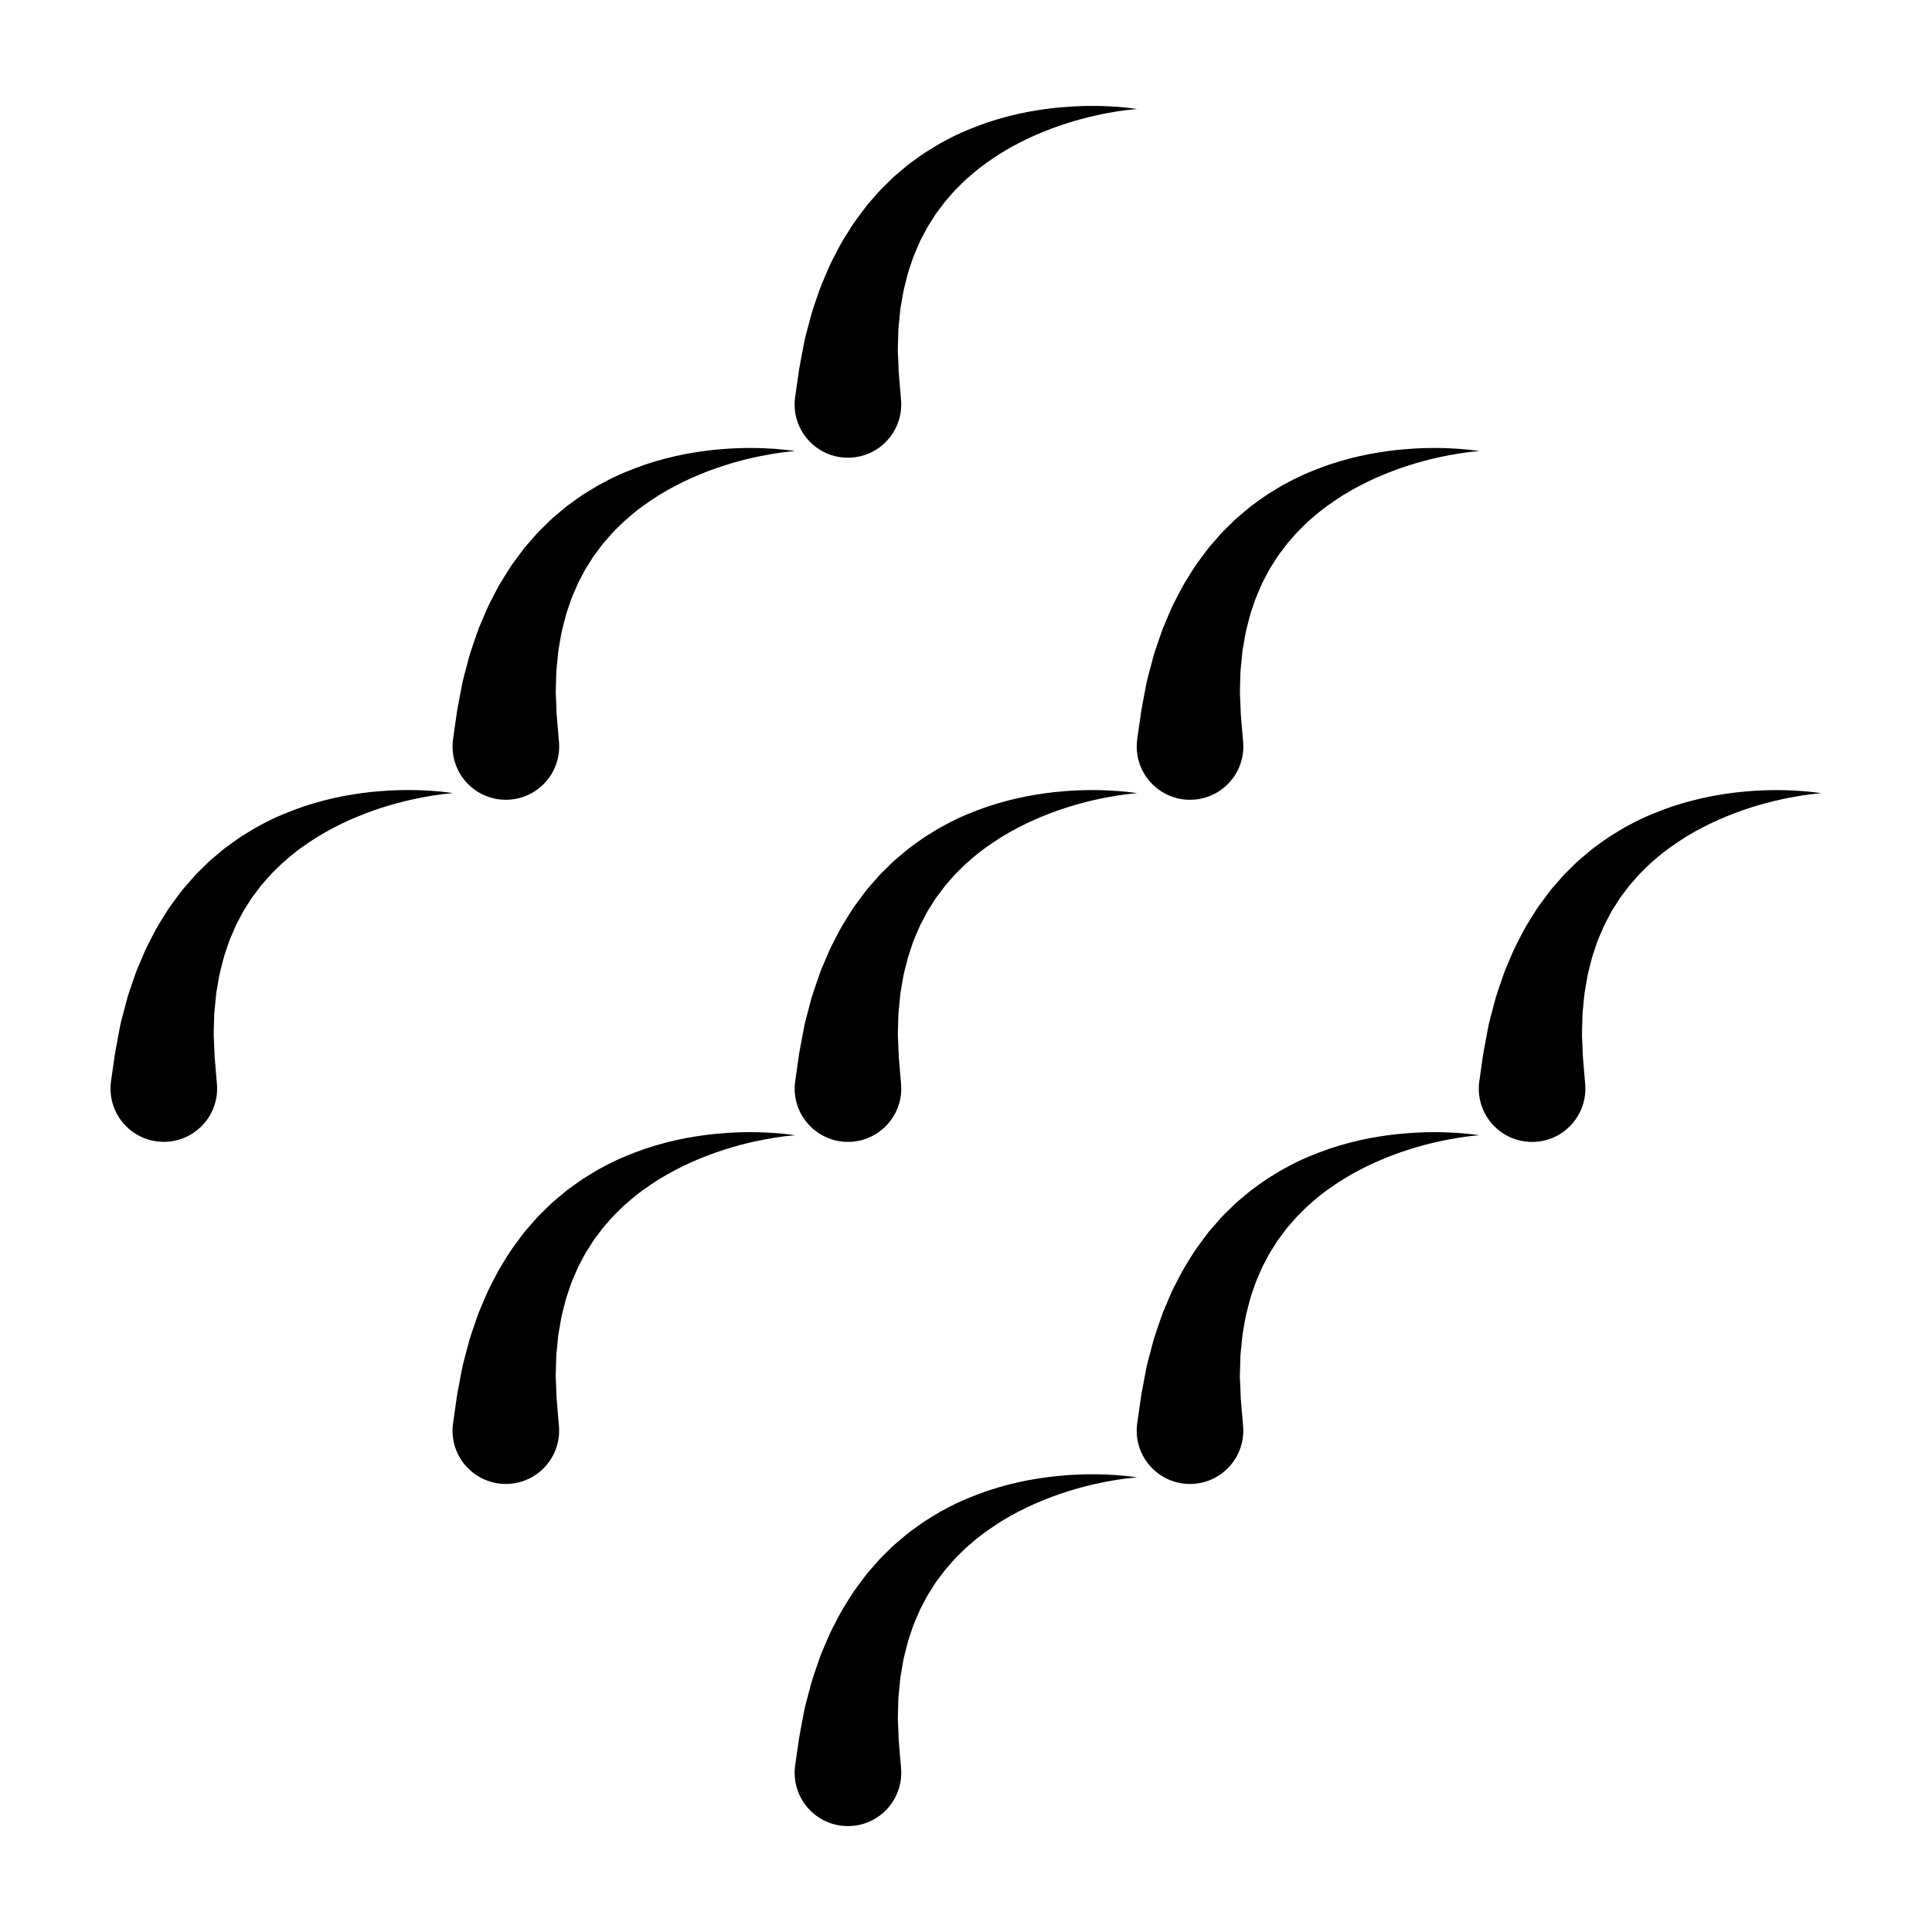
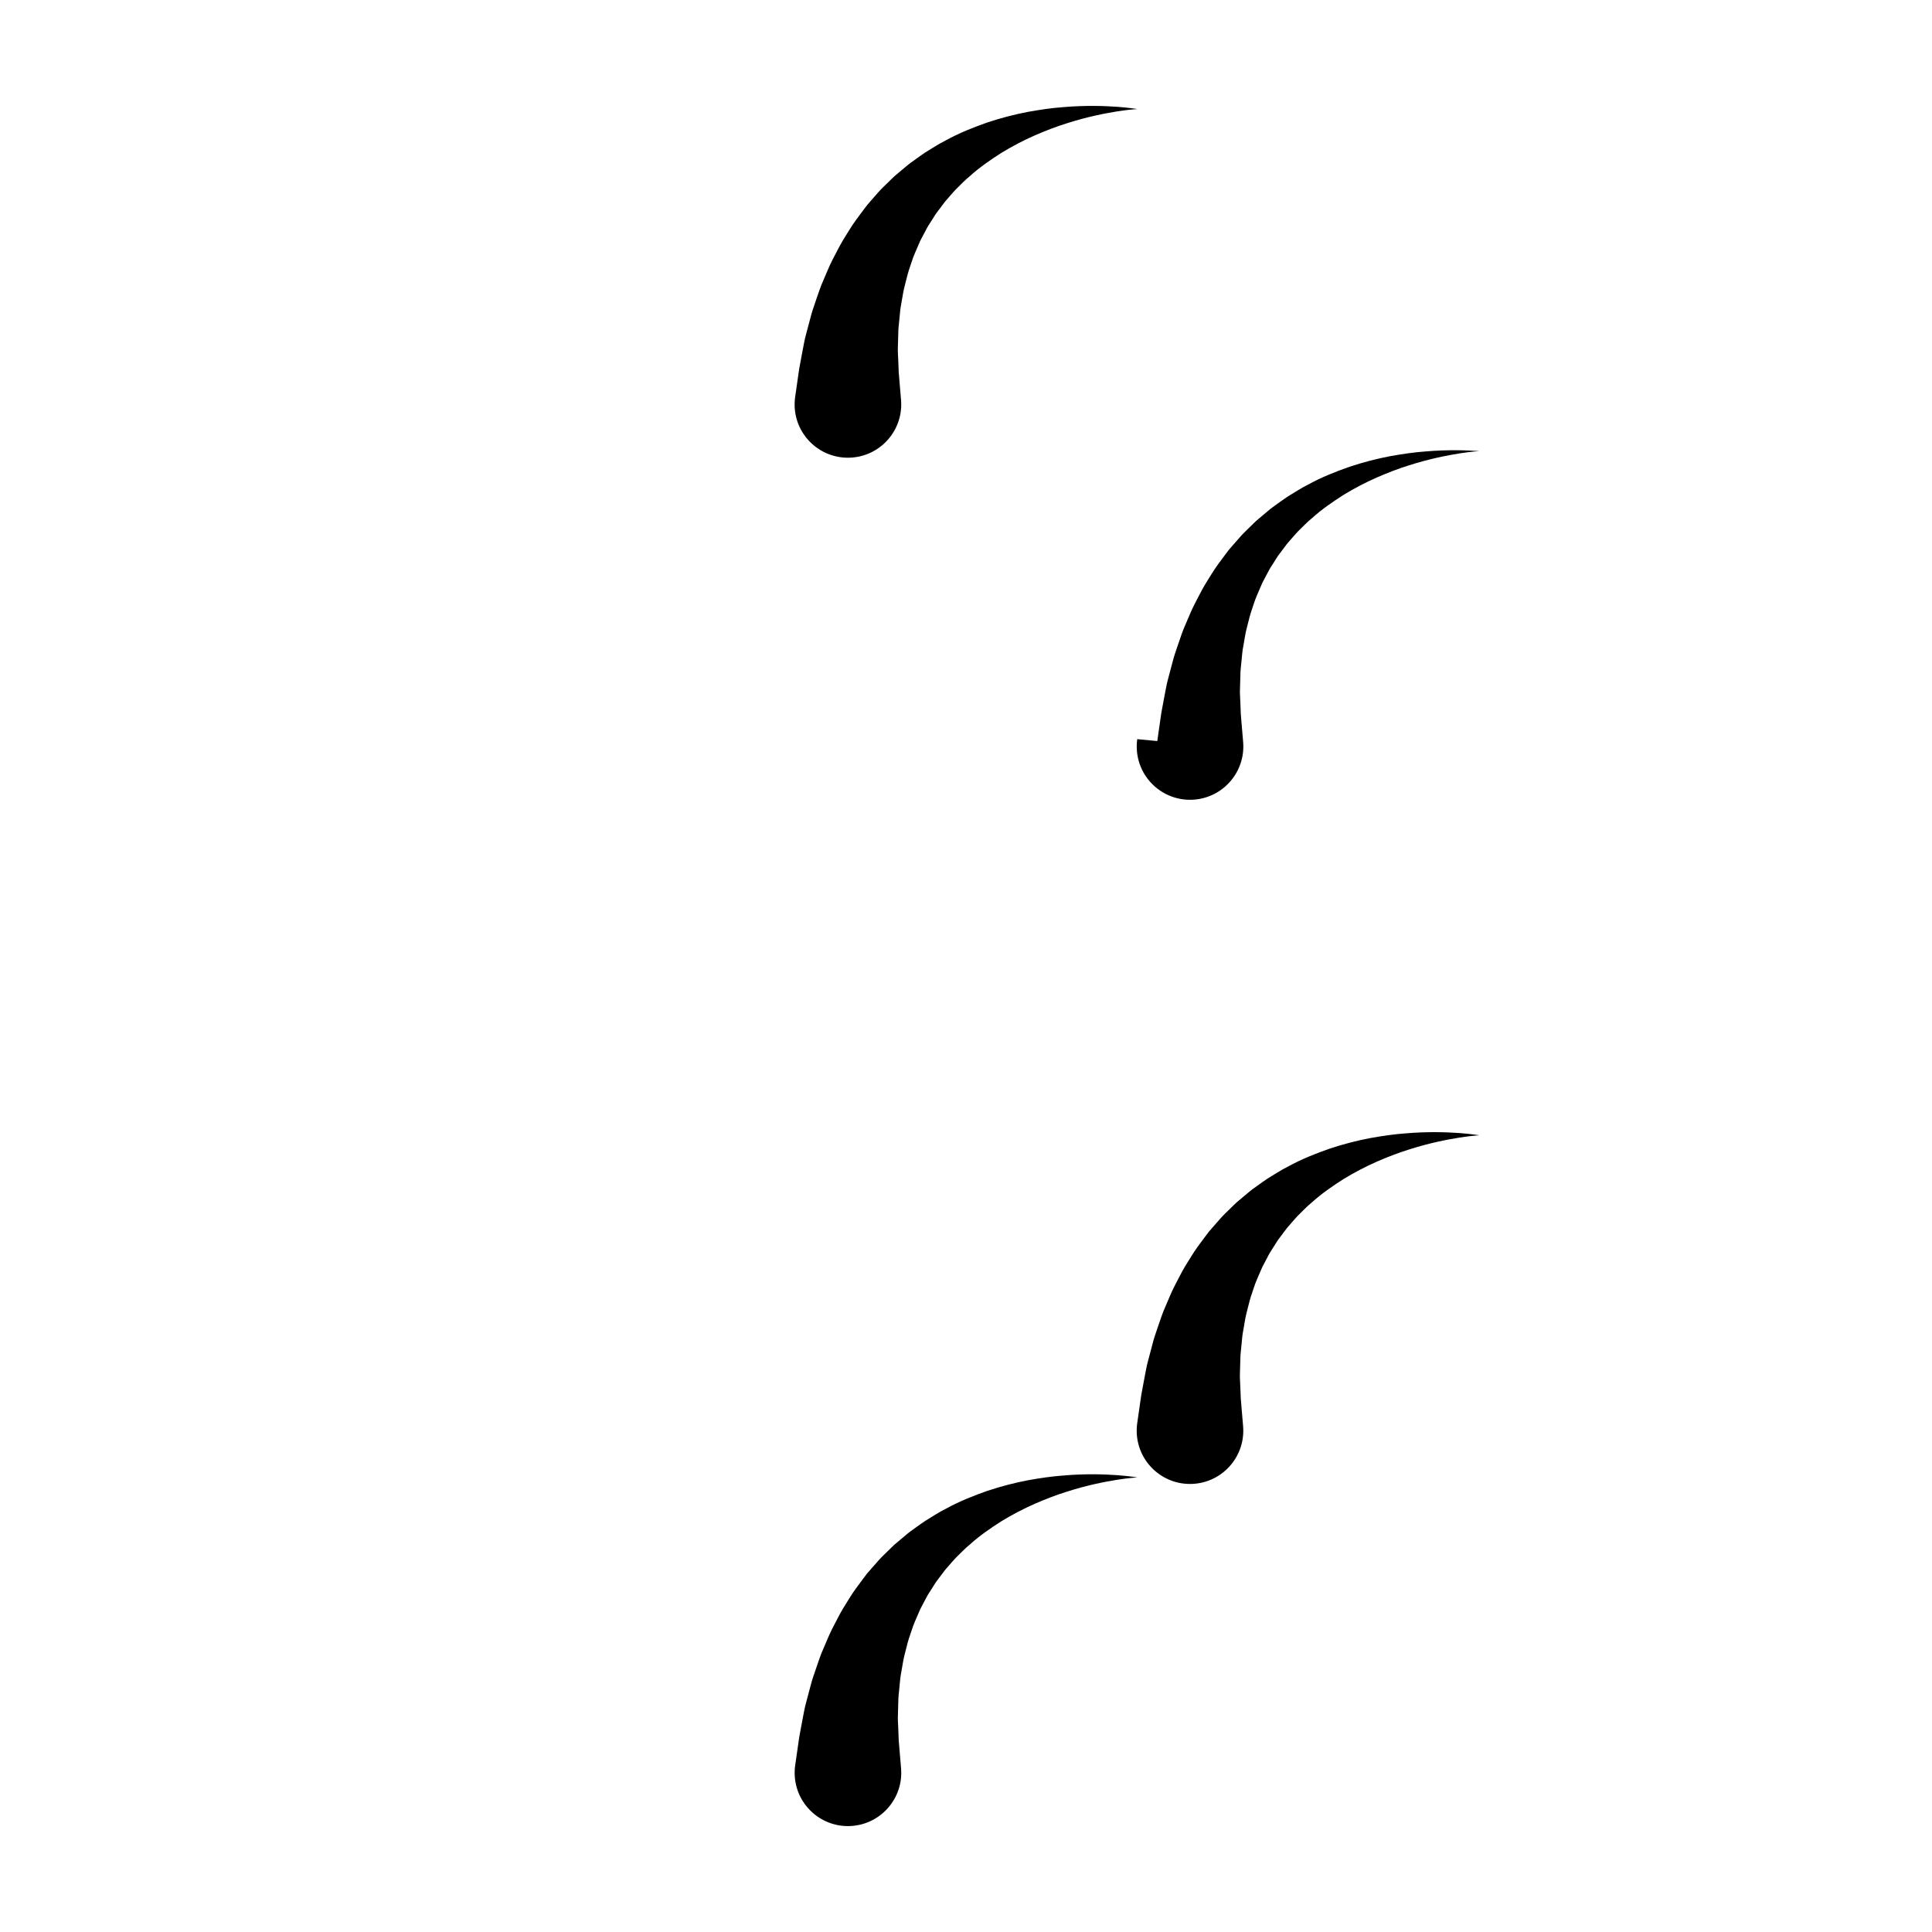
<svg xmlns="http://www.w3.org/2000/svg" fill="#000000" width="800px" height="800px" version="1.1" viewBox="144 144 512 512">
  <g>
    <path d="m369.89 265.25c7.773-0.648 13.547-7.481 12.898-15.254 0 0-0.16-1.93-0.449-5.305-0.035-0.422-0.07-0.867-0.105-1.336-0.02-0.238-0.039-0.473-0.066-0.719-0.004-0.203-0.016-0.406-0.023-0.621-0.031-0.836-0.07-1.742-0.105-2.711-0.02-0.984-0.145-1.996-0.098-3.144 0.035-1.16 0.07-2.379 0.105-3.641-0.004-1.293 0.16-2.578 0.297-3.93 0.145-1.344 0.215-2.785 0.516-4.168 0.277-1.395 0.441-2.902 0.816-4.348 0.395-1.43 0.707-2.969 1.176-4.449 0.527-1.445 0.945-3.019 1.586-4.488 0.316-0.734 0.641-1.48 0.961-2.227 0.16-0.379 0.316-0.762 0.492-1.133l0.574-1.09c0.387-0.73 0.777-1.465 1.164-2.207 0.395-0.742 0.883-1.41 1.324-2.137 0.469-0.699 0.871-1.461 1.395-2.125l1.543-2.047c0.492-0.711 1.078-1.336 1.641-1.988 0.574-0.641 1.125-1.316 1.723-1.941 1.25-1.188 2.422-2.5 3.785-3.582 2.586-2.344 5.465-4.309 8.344-6.152 2.91-1.777 5.891-3.316 8.816-4.613 2.926-1.27 5.785-2.371 8.496-3.211 5.402-1.738 10.125-2.641 13.441-3.176 3.324-0.516 5.266-0.605 5.266-0.605s-1.91-0.344-5.309-0.598c-3.402-0.238-8.305-0.422-14.227 0.082-2.973 0.211-6.176 0.664-9.578 1.285-3.391 0.656-6.957 1.562-10.605 2.777-3.621 1.273-7.391 2.746-11.023 4.746-1.863 0.918-3.602 2.09-5.422 3.188-0.898 0.578-1.742 1.219-2.621 1.84-0.867 0.629-1.762 1.238-2.57 1.949l-2.488 2.086c-0.848 0.684-1.578 1.484-2.363 2.227-0.762 0.766-1.582 1.5-2.297 2.309-0.715 0.816-1.43 1.633-2.141 2.438l-1.059 1.246c-0.332 0.418-0.645 0.852-0.969 1.281-0.641 0.863-1.273 1.723-1.91 2.578-1.266 1.719-2.281 3.535-3.406 5.297-1.062 1.777-1.93 3.598-2.867 5.367-0.918 1.777-1.582 3.578-2.359 5.316-0.797 1.742-1.316 3.465-1.91 5.144-0.57 1.676-1.16 3.305-1.535 4.883-0.422 1.578-0.828 3.094-1.203 4.535-0.395 1.438-0.609 2.926-0.891 4.277-0.25 1.367-0.492 2.644-0.715 3.828-0.051 0.297-0.105 0.578-0.152 0.863-0.035 0.242-0.07 0.48-0.105 0.715-0.07 0.465-0.125 0.906-0.191 1.324-0.484 3.352-0.754 5.269-0.754 5.269l-0.016 0.09c-0.141 1.02-0.172 2.066-0.086 3.129 0.656 7.758 7.488 13.531 15.262 12.875z" />
-     <path d="m188.59 446.55c7.773-0.648 13.547-7.481 12.898-15.254 0 0-0.16-1.93-0.449-5.305-0.035-0.422-0.07-0.867-0.105-1.336-0.02-0.238-0.039-0.473-0.066-0.719-0.004-0.203-0.016-0.406-0.023-0.621-0.031-0.836-0.07-1.742-0.105-2.711-0.02-0.984-0.145-1.996-0.098-3.144 0.035-1.16 0.07-2.379 0.105-3.641-0.004-1.293 0.16-2.578 0.297-3.93 0.145-1.344 0.215-2.785 0.516-4.168 0.277-1.395 0.441-2.902 0.816-4.348 0.395-1.43 0.707-2.969 1.176-4.449 0.527-1.445 0.945-3.019 1.586-4.488 0.316-0.734 0.641-1.48 0.961-2.227 0.16-0.379 0.316-0.762 0.492-1.133l0.574-1.09c0.387-0.73 0.777-1.465 1.164-2.207 0.395-0.742 0.883-1.41 1.324-2.137 0.469-0.699 0.871-1.461 1.395-2.125l1.543-2.047c0.492-0.711 1.078-1.336 1.641-1.988 0.574-0.641 1.125-1.316 1.723-1.941 1.25-1.188 2.422-2.5 3.785-3.582 2.586-2.344 5.465-4.309 8.34-6.152 2.91-1.777 5.891-3.316 8.816-4.613 2.926-1.27 5.785-2.371 8.496-3.211 5.402-1.738 10.125-2.641 13.441-3.176 3.324-0.516 5.266-0.605 5.266-0.605s-1.91-0.344-5.309-0.598c-3.402-0.238-8.305-0.422-14.227 0.082-2.973 0.211-6.176 0.664-9.578 1.285-3.391 0.656-6.957 1.562-10.605 2.777-3.621 1.273-7.391 2.746-11.023 4.746-1.863 0.918-3.602 2.09-5.422 3.188-0.898 0.578-1.742 1.219-2.621 1.84-0.867 0.629-1.762 1.238-2.57 1.949l-2.488 2.086c-0.848 0.684-1.578 1.484-2.363 2.227-0.762 0.766-1.582 1.5-2.297 2.309-0.715 0.816-1.43 1.633-2.141 2.438l-1.062 1.23c-0.332 0.418-0.645 0.852-0.969 1.281-0.641 0.863-1.273 1.723-1.91 2.578-1.266 1.719-2.281 3.535-3.406 5.297-1.062 1.777-1.93 3.598-2.867 5.367-0.918 1.777-1.582 3.578-2.359 5.316-0.797 1.742-1.316 3.465-1.91 5.144-0.57 1.676-1.16 3.305-1.535 4.883-0.422 1.578-0.828 3.094-1.203 4.535-0.387 1.449-0.605 2.941-0.879 4.285-0.25 1.367-0.492 2.644-0.715 3.828-0.051 0.297-0.105 0.578-0.152 0.863-0.035 0.242-0.07 0.48-0.105 0.715-0.07 0.465-0.125 0.906-0.191 1.324-0.484 3.352-0.754 5.269-0.754 5.269l-0.016 0.09c-0.141 1.02-0.172 2.066-0.086 3.129 0.652 7.769 7.484 13.539 15.258 12.883z" />
-     <path d="m382.36 409.9c0.145-1.344 0.215-2.785 0.516-4.168 0.277-1.395 0.441-2.902 0.816-4.348 0.395-1.43 0.707-2.969 1.176-4.449 0.527-1.445 0.945-3.019 1.586-4.488 0.316-0.734 0.641-1.48 0.961-2.227 0.16-0.379 0.316-0.762 0.492-1.133l0.574-1.09c0.387-0.73 0.777-1.465 1.164-2.207 0.395-0.742 0.883-1.41 1.324-2.137 0.469-0.699 0.871-1.461 1.395-2.125l1.543-2.047c0.492-0.711 1.078-1.336 1.641-1.988 0.574-0.641 1.125-1.316 1.723-1.941 1.25-1.188 2.422-2.5 3.785-3.582 2.586-2.344 5.465-4.309 8.344-6.152 2.91-1.777 5.891-3.316 8.816-4.613 2.926-1.27 5.785-2.371 8.496-3.211 5.402-1.738 10.125-2.641 13.441-3.176 3.324-0.516 5.266-0.605 5.266-0.605s-1.91-0.344-5.309-0.598c-3.402-0.238-8.305-0.422-14.227 0.082-2.973 0.211-6.176 0.664-9.578 1.285-3.391 0.656-6.957 1.562-10.605 2.777-3.621 1.273-7.391 2.746-11.023 4.746-1.863 0.918-3.602 2.09-5.422 3.188-0.898 0.578-1.742 1.219-2.621 1.84-0.867 0.629-1.762 1.238-2.57 1.949l-2.488 2.086c-0.848 0.684-1.578 1.484-2.363 2.227-0.762 0.766-1.582 1.5-2.297 2.309-0.715 0.816-1.43 1.633-2.141 2.438l-1.062 1.23c-0.332 0.418-0.645 0.852-0.969 1.281-0.641 0.863-1.273 1.723-1.91 2.578-1.266 1.719-2.281 3.535-3.406 5.297-1.062 1.777-1.93 3.598-2.867 5.367-0.918 1.777-1.582 3.578-2.359 5.316-0.797 1.742-1.316 3.465-1.91 5.144-0.57 1.676-1.16 3.305-1.535 4.883-0.422 1.578-0.828 3.094-1.203 4.535-0.395 1.438-0.609 2.926-0.891 4.277-0.25 1.367-0.492 2.644-0.715 3.828-0.051 0.297-0.105 0.578-0.152 0.863-0.035 0.242-0.07 0.48-0.105 0.715-0.07 0.465-0.125 0.906-0.191 1.324-0.484 3.352-0.754 5.269-0.754 5.269l-0.016 0.09c-0.141 1.02-0.172 2.066-0.086 3.129 0.656 7.773 7.481 13.543 15.254 12.891 7.773-0.648 13.547-7.481 12.898-15.254 0 0-0.16-1.93-0.449-5.305-0.035-0.422-0.07-0.867-0.105-1.336-0.02-0.238-0.039-0.473-0.066-0.719-0.004-0.203-0.016-0.406-0.023-0.621-0.031-0.836-0.07-1.742-0.105-2.711-0.02-0.984-0.145-1.996-0.098-3.144 0.035-1.16 0.07-2.379 0.105-3.641 0.008-1.293 0.172-2.578 0.309-3.93z" />
-     <path d="m607.18 353.71c-2.973 0.211-6.176 0.664-9.578 1.285-3.391 0.656-6.957 1.562-10.605 2.777-3.621 1.273-7.391 2.746-11.023 4.746-1.863 0.918-3.602 2.09-5.422 3.188-0.898 0.578-1.742 1.219-2.621 1.84-0.867 0.629-1.762 1.238-2.57 1.949l-2.488 2.086c-0.848 0.684-1.578 1.484-2.363 2.227-0.762 0.766-1.582 1.5-2.297 2.309-0.715 0.816-1.43 1.633-2.141 2.438l-1.062 1.23c-0.332 0.418-0.645 0.852-0.969 1.281-0.641 0.863-1.273 1.723-1.91 2.578-1.266 1.719-2.281 3.535-3.406 5.297-1.062 1.777-1.93 3.598-2.867 5.367-0.918 1.777-1.582 3.578-2.359 5.316-0.797 1.742-1.316 3.465-1.91 5.144-0.57 1.676-1.16 3.305-1.535 4.883-0.422 1.578-0.828 3.094-1.203 4.535-0.395 1.438-0.609 2.926-0.891 4.277-0.25 1.367-0.492 2.644-0.715 3.828-0.051 0.297-0.105 0.578-0.152 0.863-0.035 0.242-0.07 0.48-0.105 0.715-0.07 0.465-0.125 0.906-0.191 1.324-0.484 3.352-0.754 5.269-0.754 5.269l-0.016 0.09c-0.141 1.02-0.172 2.066-0.086 3.129 0.656 7.773 7.481 13.543 15.254 12.891 7.773-0.648 13.547-7.481 12.898-15.254 0 0-0.16-1.93-0.449-5.305-0.035-0.422-0.07-0.867-0.105-1.336-0.02-0.238-0.039-0.473-0.066-0.719-0.004-0.203-0.016-0.406-0.023-0.621-0.031-0.836-0.07-1.742-0.105-2.711-0.02-0.984-0.145-1.996-0.098-3.144 0.035-1.16 0.07-2.379 0.105-3.641-0.004-1.293 0.16-2.578 0.297-3.93 0.145-1.344 0.215-2.785 0.516-4.168 0.277-1.395 0.441-2.902 0.816-4.348 0.395-1.43 0.707-2.969 1.176-4.449 0.527-1.445 0.945-3.019 1.586-4.488 0.316-0.734 0.641-1.48 0.961-2.227 0.16-0.379 0.316-0.762 0.492-1.133l0.574-1.09c0.387-0.73 0.777-1.465 1.164-2.207 0.395-0.742 0.883-1.41 1.324-2.137 0.469-0.699 0.871-1.461 1.395-2.125l1.543-2.047c0.492-0.711 1.078-1.336 1.641-1.988 0.574-0.641 1.125-1.316 1.723-1.941 1.25-1.188 2.422-2.5 3.785-3.582 2.586-2.344 5.465-4.309 8.34-6.152 2.91-1.777 5.891-3.316 8.816-4.613 2.926-1.27 5.785-2.371 8.496-3.211 5.402-1.738 10.125-2.641 13.441-3.176 3.324-0.516 5.266-0.605 5.266-0.605s-1.91-0.344-5.309-0.598c-3.383-0.234-8.285-0.422-14.211 0.082z" />
    <path d="m425.88 535.02c-2.973 0.211-6.176 0.664-9.578 1.285-3.391 0.656-6.957 1.562-10.605 2.777-3.621 1.273-7.391 2.746-11.023 4.746-1.863 0.918-3.602 2.09-5.422 3.188-0.898 0.578-1.742 1.219-2.621 1.84-0.867 0.629-1.762 1.238-2.57 1.949l-2.488 2.086c-0.848 0.684-1.578 1.484-2.363 2.227-0.762 0.766-1.582 1.5-2.297 2.309-0.715 0.816-1.43 1.633-2.141 2.438l-1.062 1.23c-0.332 0.418-0.645 0.852-0.969 1.281-0.641 0.863-1.273 1.723-1.91 2.578-1.266 1.719-2.281 3.535-3.406 5.297-1.062 1.777-1.93 3.598-2.867 5.367-0.918 1.777-1.582 3.578-2.359 5.316-0.797 1.742-1.316 3.465-1.91 5.144-0.57 1.676-1.16 3.305-1.535 4.883-0.422 1.578-0.828 3.094-1.203 4.535-0.395 1.438-0.609 2.926-0.891 4.277-0.25 1.367-0.492 2.644-0.715 3.828-0.051 0.297-0.105 0.578-0.152 0.863-0.035 0.242-0.07 0.48-0.105 0.715-0.07 0.465-0.125 0.906-0.191 1.324-0.484 3.352-0.754 5.269-0.754 5.269l-0.016 0.09c-0.141 1.02-0.172 2.066-0.086 3.129 0.656 7.773 7.481 13.543 15.254 12.891 7.773-0.648 13.547-7.481 12.898-15.254 0 0-0.16-1.93-0.449-5.305-0.035-0.422-0.07-0.867-0.105-1.336-0.02-0.238-0.039-0.473-0.066-0.719-0.004-0.203-0.016-0.406-0.023-0.621-0.031-0.836-0.07-1.742-0.105-2.711-0.02-0.984-0.145-1.996-0.098-3.144 0.035-1.16 0.07-2.379 0.105-3.641-0.004-1.293 0.16-2.578 0.297-3.93 0.145-1.344 0.215-2.785 0.516-4.168 0.277-1.395 0.441-2.902 0.816-4.348 0.395-1.43 0.707-2.969 1.176-4.449 0.527-1.445 0.945-3.019 1.586-4.488 0.316-0.734 0.641-1.48 0.961-2.227 0.16-0.379 0.316-0.762 0.492-1.133l0.574-1.09c0.387-0.73 0.777-1.465 1.164-2.207 0.395-0.742 0.883-1.41 1.324-2.137 0.469-0.699 0.871-1.461 1.395-2.125l1.543-2.047c0.492-0.711 1.078-1.336 1.641-1.988 0.574-0.641 1.125-1.316 1.723-1.941 1.25-1.188 2.422-2.5 3.785-3.582 2.586-2.344 5.465-4.309 8.344-6.152 2.91-1.777 5.891-3.316 8.816-4.613 2.926-1.27 5.785-2.371 8.496-3.211 5.402-1.738 10.125-2.641 13.441-3.176 3.324-0.516 5.266-0.605 5.266-0.605s-1.91-0.344-5.309-0.598c-3.391-0.238-8.289-0.422-14.215 0.082z" />
-     <path d="m349.44 444.27c-3.402-0.238-8.305-0.422-14.227 0.082-2.973 0.211-6.176 0.664-9.578 1.285-3.391 0.656-6.957 1.562-10.605 2.777-3.621 1.273-7.391 2.746-11.023 4.746-1.863 0.918-3.602 2.09-5.422 3.188-0.898 0.578-1.742 1.219-2.621 1.84-0.867 0.629-1.762 1.238-2.57 1.949l-2.488 2.086c-0.848 0.684-1.578 1.484-2.363 2.227-0.762 0.766-1.582 1.5-2.297 2.309-0.715 0.816-1.43 1.633-2.141 2.438l-1.062 1.23c-0.332 0.418-0.645 0.852-0.969 1.281-0.641 0.863-1.273 1.723-1.91 2.578-1.266 1.719-2.281 3.535-3.406 5.297-1.062 1.777-1.93 3.598-2.867 5.367-0.918 1.777-1.582 3.578-2.359 5.316-0.797 1.742-1.316 3.465-1.91 5.144-0.57 1.676-1.16 3.305-1.535 4.883-0.422 1.578-0.828 3.094-1.203 4.535-0.395 1.438-0.609 2.926-0.891 4.277-0.25 1.367-0.492 2.644-0.715 3.828-0.051 0.297-0.105 0.578-0.152 0.863-0.035 0.242-0.07 0.48-0.105 0.715-0.07 0.465-0.125 0.906-0.191 1.324-0.484 3.352-0.754 5.269-0.754 5.269l-0.016 0.09c-0.141 1.02-0.172 2.066-0.086 3.129 0.656 7.773 7.481 13.543 15.254 12.891 7.773-0.648 13.547-7.481 12.898-15.254 0 0-0.16-1.93-0.449-5.305-0.035-0.422-0.07-0.867-0.105-1.336-0.02-0.238-0.039-0.473-0.066-0.719-0.004-0.203-0.016-0.406-0.023-0.621-0.031-0.836-0.07-1.742-0.105-2.711-0.02-0.984-0.145-1.996-0.098-3.144 0.035-1.16 0.07-2.379 0.105-3.641-0.004-1.293 0.16-2.578 0.297-3.93 0.145-1.344 0.215-2.785 0.516-4.168 0.277-1.395 0.441-2.902 0.816-4.348 0.395-1.43 0.707-2.969 1.176-4.449 0.527-1.445 0.945-3.019 1.586-4.488 0.316-0.734 0.641-1.48 0.961-2.227 0.16-0.379 0.316-0.762 0.492-1.133l0.574-1.09c0.387-0.73 0.777-1.465 1.164-2.207 0.395-0.742 0.883-1.41 1.324-2.137 0.469-0.699 0.871-1.461 1.395-2.125l1.543-2.047c0.492-0.711 1.078-1.336 1.641-1.988 0.574-0.641 1.125-1.316 1.723-1.941 1.25-1.188 2.422-2.5 3.785-3.582 2.586-2.344 5.465-4.309 8.34-6.152 2.91-1.777 5.891-3.316 8.816-4.613 2.926-1.27 5.785-2.371 8.496-3.211 5.402-1.738 10.125-2.641 13.441-3.176 3.324-0.516 5.266-0.605 5.266-0.605 0-0.004-1.891-0.34-5.293-0.598z" />
    <path d="m530.75 444.27c-3.402-0.238-8.305-0.422-14.227 0.082-2.973 0.211-6.176 0.664-9.578 1.285-3.391 0.656-6.957 1.562-10.605 2.777-3.621 1.273-7.391 2.746-11.023 4.746-1.863 0.918-3.602 2.09-5.422 3.188-0.898 0.578-1.742 1.219-2.621 1.84-0.867 0.629-1.762 1.238-2.57 1.949l-2.488 2.086c-0.848 0.684-1.578 1.484-2.363 2.227-0.762 0.766-1.582 1.5-2.297 2.309-0.715 0.816-1.43 1.633-2.141 2.438l-1.062 1.23c-0.332 0.418-0.645 0.852-0.969 1.281-0.641 0.863-1.273 1.723-1.91 2.578-1.266 1.719-2.281 3.535-3.406 5.297-1.062 1.777-1.93 3.598-2.867 5.367-0.918 1.777-1.582 3.578-2.359 5.316-0.797 1.742-1.316 3.465-1.91 5.144-0.57 1.676-1.16 3.305-1.535 4.883-0.422 1.578-0.828 3.094-1.203 4.535-0.395 1.438-0.609 2.926-0.891 4.277-0.25 1.367-0.492 2.644-0.715 3.828-0.051 0.297-0.105 0.578-0.152 0.863-0.035 0.242-0.07 0.48-0.105 0.715-0.07 0.465-0.125 0.906-0.191 1.324-0.484 3.352-0.754 5.269-0.754 5.269l-0.016 0.09c-0.141 1.02-0.172 2.066-0.086 3.129 0.656 7.773 7.481 13.543 15.254 12.891 7.773-0.648 13.547-7.481 12.898-15.254 0 0-0.16-1.93-0.449-5.305-0.035-0.422-0.07-0.867-0.105-1.336-0.02-0.238-0.039-0.473-0.066-0.719-0.004-0.203-0.016-0.406-0.023-0.621-0.031-0.836-0.07-1.742-0.105-2.711-0.02-0.984-0.145-1.996-0.098-3.144 0.035-1.16 0.07-2.379 0.105-3.641-0.004-1.293 0.16-2.578 0.297-3.93 0.145-1.344 0.215-2.785 0.516-4.168 0.277-1.395 0.441-2.902 0.816-4.348 0.395-1.43 0.707-2.969 1.176-4.449 0.527-1.445 0.945-3.019 1.586-4.488 0.316-0.734 0.641-1.48 0.961-2.227 0.16-0.379 0.316-0.762 0.492-1.133l0.574-1.09c0.387-0.73 0.777-1.465 1.164-2.207 0.395-0.742 0.883-1.41 1.324-2.137 0.469-0.699 0.871-1.461 1.395-2.125l1.543-2.047c0.492-0.711 1.078-1.336 1.641-1.988 0.574-0.641 1.125-1.316 1.723-1.941 1.25-1.188 2.422-2.5 3.785-3.582 2.586-2.344 5.465-4.309 8.34-6.152 2.91-1.777 5.891-3.316 8.816-4.613 2.926-1.27 5.785-2.371 8.496-3.211 5.402-1.738 10.125-2.641 13.441-3.176 3.324-0.516 5.266-0.605 5.266-0.605 0-0.004-1.895-0.34-5.293-0.598z" />
-     <path d="m264.07 339.88c-0.141 1.02-0.172 2.066-0.086 3.129 0.656 7.773 7.481 13.543 15.254 12.891 7.773-0.648 13.547-7.481 12.898-15.254 0 0-0.16-1.93-0.449-5.305-0.035-0.422-0.07-0.867-0.105-1.336-0.02-0.238-0.039-0.473-0.066-0.719-0.004-0.203-0.016-0.406-0.023-0.621-0.031-0.836-0.07-1.742-0.105-2.711-0.02-0.984-0.145-1.996-0.098-3.144 0.035-1.16 0.07-2.379 0.105-3.641-0.004-1.293 0.16-2.578 0.297-3.93 0.145-1.344 0.215-2.785 0.516-4.168 0.277-1.395 0.441-2.902 0.816-4.348 0.395-1.43 0.707-2.969 1.176-4.449 0.527-1.445 0.945-3.019 1.586-4.488 0.316-0.734 0.641-1.48 0.961-2.227 0.16-0.379 0.316-0.762 0.492-1.133l0.574-1.09c0.387-0.73 0.777-1.465 1.164-2.207 0.395-0.742 0.883-1.41 1.324-2.137 0.469-0.699 0.871-1.461 1.395-2.125l1.543-2.047c0.492-0.711 1.078-1.336 1.641-1.988 0.574-0.641 1.125-1.316 1.723-1.941 1.25-1.188 2.422-2.5 3.785-3.582 2.586-2.344 5.465-4.309 8.34-6.152 2.91-1.777 5.891-3.316 8.816-4.613 2.926-1.27 5.785-2.371 8.496-3.211 5.402-1.738 10.125-2.641 13.441-3.176 3.324-0.516 5.266-0.605 5.266-0.605s-1.91-0.344-5.309-0.598c-3.402-0.238-8.305-0.422-14.227 0.082-2.973 0.211-6.176 0.664-9.578 1.285-3.391 0.656-6.957 1.562-10.605 2.777-3.621 1.273-7.391 2.746-11.023 4.746-1.863 0.918-3.602 2.09-5.422 3.188-0.898 0.578-1.742 1.219-2.621 1.84-0.867 0.629-1.762 1.238-2.57 1.949l-2.488 2.086c-0.848 0.684-1.578 1.484-2.363 2.227-0.762 0.766-1.582 1.5-2.297 2.309-0.715 0.816-1.43 1.633-2.141 2.438l-1.062 1.23c-0.332 0.418-0.645 0.852-0.969 1.281-0.641 0.863-1.273 1.723-1.91 2.578-1.266 1.719-2.281 3.535-3.406 5.297-1.062 1.777-1.93 3.598-2.867 5.367-0.918 1.777-1.582 3.578-2.359 5.316-0.797 1.742-1.316 3.465-1.91 5.144-0.57 1.676-1.16 3.305-1.535 4.883-0.422 1.578-0.828 3.094-1.203 4.535-0.395 1.438-0.609 2.926-0.891 4.277-0.25 1.367-0.492 2.644-0.715 3.828-0.051 0.297-0.105 0.578-0.152 0.863-0.035 0.242-0.07 0.48-0.105 0.715-0.07 0.465-0.125 0.906-0.191 1.324-0.484 3.352-0.754 5.269-0.754 5.269z" />
-     <path d="m445.38 339.88c-0.141 1.02-0.172 2.066-0.086 3.129 0.656 7.773 7.481 13.543 15.254 12.891 7.773-0.648 13.547-7.481 12.898-15.254 0 0-0.16-1.93-0.449-5.305-0.035-0.422-0.07-0.867-0.105-1.336-0.02-0.238-0.039-0.473-0.066-0.719-0.004-0.203-0.016-0.406-0.023-0.621-0.031-0.836-0.07-1.742-0.105-2.711-0.02-0.984-0.145-1.996-0.098-3.144 0.035-1.16 0.07-2.379 0.105-3.641-0.004-1.293 0.16-2.578 0.297-3.93 0.145-1.344 0.215-2.785 0.516-4.168 0.277-1.395 0.441-2.902 0.816-4.348 0.395-1.43 0.707-2.969 1.176-4.449 0.527-1.445 0.945-3.019 1.586-4.488 0.316-0.734 0.641-1.48 0.961-2.227 0.16-0.379 0.316-0.762 0.492-1.133l0.574-1.09c0.387-0.73 0.777-1.465 1.164-2.207 0.395-0.742 0.883-1.41 1.324-2.137 0.469-0.699 0.871-1.461 1.395-2.125l1.543-2.047c0.492-0.711 1.078-1.336 1.641-1.988 0.574-0.641 1.125-1.316 1.723-1.941 1.25-1.188 2.422-2.5 3.785-3.582 2.586-2.344 5.465-4.309 8.34-6.152 2.91-1.777 5.891-3.316 8.816-4.613 2.926-1.27 5.785-2.371 8.496-3.211 5.402-1.738 10.125-2.641 13.441-3.176 3.324-0.516 5.266-0.605 5.266-0.605s-1.91-0.344-5.309-0.598c-3.402-0.238-8.305-0.422-14.227 0.082-2.973 0.211-6.176 0.664-9.578 1.285-3.391 0.656-6.957 1.562-10.605 2.777-3.621 1.273-7.391 2.746-11.023 4.746-1.863 0.918-3.602 2.09-5.422 3.188-0.898 0.578-1.742 1.219-2.621 1.84-0.867 0.629-1.762 1.238-2.57 1.949l-2.488 2.086c-0.848 0.684-1.578 1.484-2.363 2.227-0.762 0.766-1.582 1.5-2.297 2.309-0.715 0.816-1.43 1.633-2.141 2.438l-1.062 1.23c-0.332 0.418-0.645 0.852-0.969 1.281-0.641 0.863-1.273 1.723-1.91 2.578-1.266 1.719-2.281 3.535-3.406 5.297-1.062 1.777-1.93 3.598-2.867 5.367-0.918 1.777-1.582 3.578-2.359 5.316-0.797 1.742-1.316 3.465-1.91 5.144-0.57 1.676-1.16 3.305-1.535 4.883-0.422 1.578-0.828 3.094-1.203 4.535-0.395 1.438-0.609 2.926-0.891 4.277-0.25 1.367-0.492 2.644-0.715 3.828-0.051 0.297-0.105 0.578-0.152 0.863-0.035 0.242-0.07 0.48-0.105 0.715-0.07 0.465-0.125 0.906-0.191 1.324-0.484 3.352-0.754 5.269-0.754 5.269z" />
+     <path d="m445.38 339.88c-0.141 1.02-0.172 2.066-0.086 3.129 0.656 7.773 7.481 13.543 15.254 12.891 7.773-0.648 13.547-7.481 12.898-15.254 0 0-0.16-1.93-0.449-5.305-0.035-0.422-0.07-0.867-0.105-1.336-0.02-0.238-0.039-0.473-0.066-0.719-0.004-0.203-0.016-0.406-0.023-0.621-0.031-0.836-0.07-1.742-0.105-2.711-0.02-0.984-0.145-1.996-0.098-3.144 0.035-1.16 0.07-2.379 0.105-3.641-0.004-1.293 0.16-2.578 0.297-3.93 0.145-1.344 0.215-2.785 0.516-4.168 0.277-1.395 0.441-2.902 0.816-4.348 0.395-1.43 0.707-2.969 1.176-4.449 0.527-1.445 0.945-3.019 1.586-4.488 0.316-0.734 0.641-1.48 0.961-2.227 0.16-0.379 0.316-0.762 0.492-1.133l0.574-1.09c0.387-0.73 0.777-1.465 1.164-2.207 0.395-0.742 0.883-1.41 1.324-2.137 0.469-0.699 0.871-1.461 1.395-2.125l1.543-2.047c0.492-0.711 1.078-1.336 1.641-1.988 0.574-0.641 1.125-1.316 1.723-1.941 1.25-1.188 2.422-2.5 3.785-3.582 2.586-2.344 5.465-4.309 8.34-6.152 2.91-1.777 5.891-3.316 8.816-4.613 2.926-1.27 5.785-2.371 8.496-3.211 5.402-1.738 10.125-2.641 13.441-3.176 3.324-0.516 5.266-0.605 5.266-0.605c-3.402-0.238-8.305-0.422-14.227 0.082-2.973 0.211-6.176 0.664-9.578 1.285-3.391 0.656-6.957 1.562-10.605 2.777-3.621 1.273-7.391 2.746-11.023 4.746-1.863 0.918-3.602 2.09-5.422 3.188-0.898 0.578-1.742 1.219-2.621 1.84-0.867 0.629-1.762 1.238-2.57 1.949l-2.488 2.086c-0.848 0.684-1.578 1.484-2.363 2.227-0.762 0.766-1.582 1.5-2.297 2.309-0.715 0.816-1.43 1.633-2.141 2.438l-1.062 1.23c-0.332 0.418-0.645 0.852-0.969 1.281-0.641 0.863-1.273 1.723-1.91 2.578-1.266 1.719-2.281 3.535-3.406 5.297-1.062 1.777-1.93 3.598-2.867 5.367-0.918 1.777-1.582 3.578-2.359 5.316-0.797 1.742-1.316 3.465-1.91 5.144-0.57 1.676-1.16 3.305-1.535 4.883-0.422 1.578-0.828 3.094-1.203 4.535-0.395 1.438-0.609 2.926-0.891 4.277-0.25 1.367-0.492 2.644-0.715 3.828-0.051 0.297-0.105 0.578-0.152 0.863-0.035 0.242-0.07 0.48-0.105 0.715-0.07 0.465-0.125 0.906-0.191 1.324-0.484 3.352-0.754 5.269-0.754 5.269z" />
  </g>
</svg>